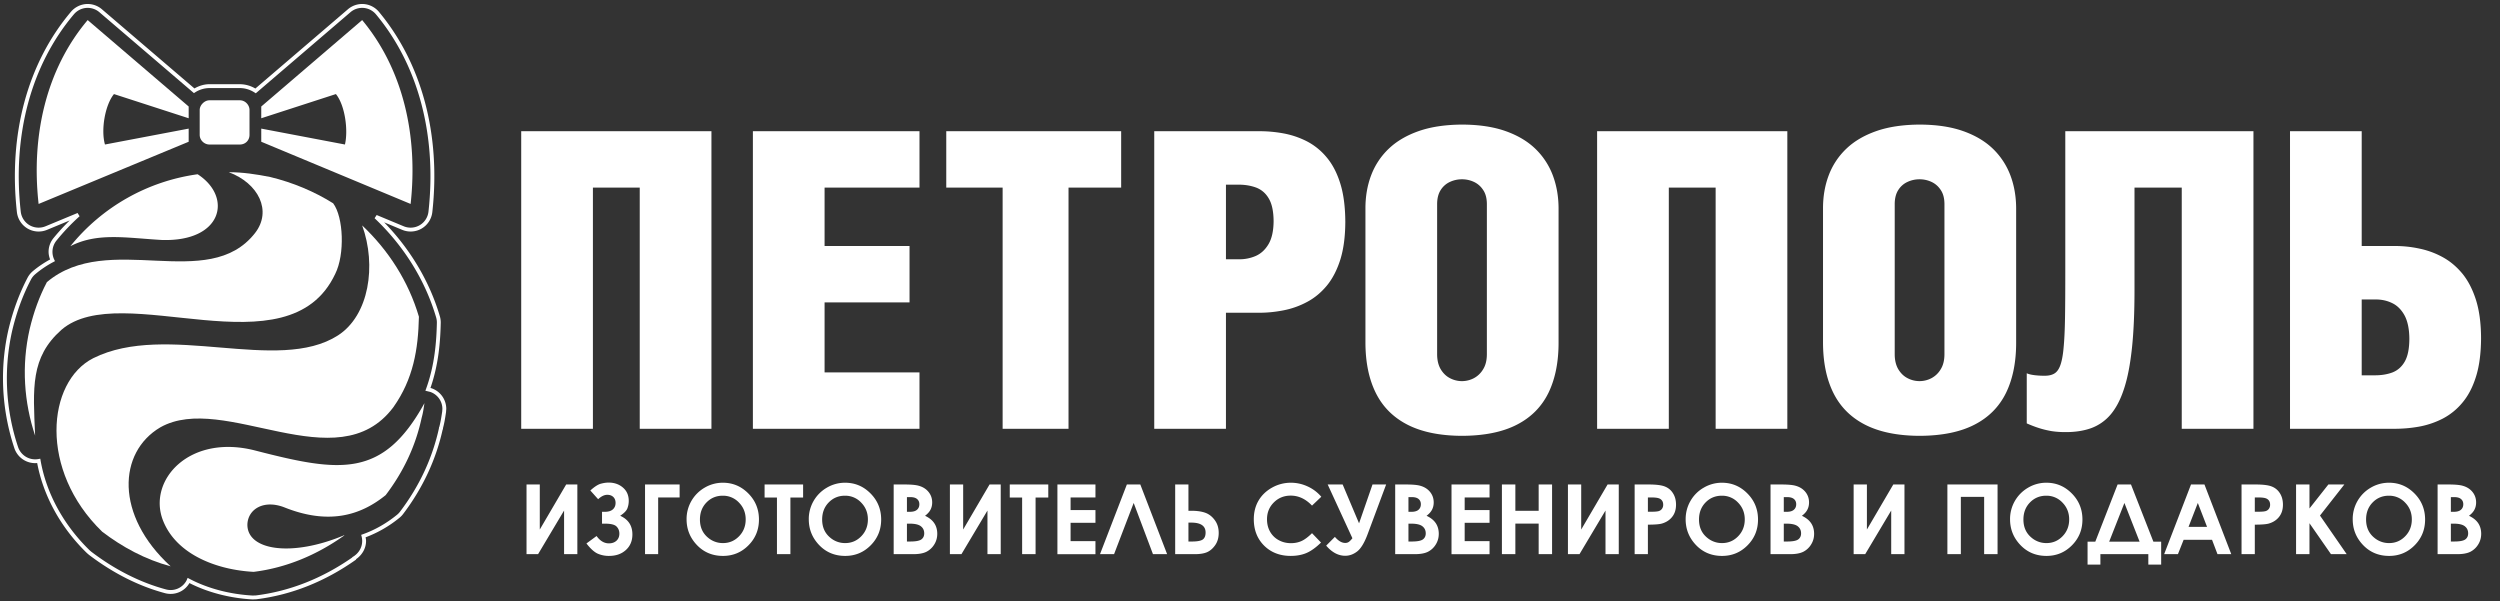
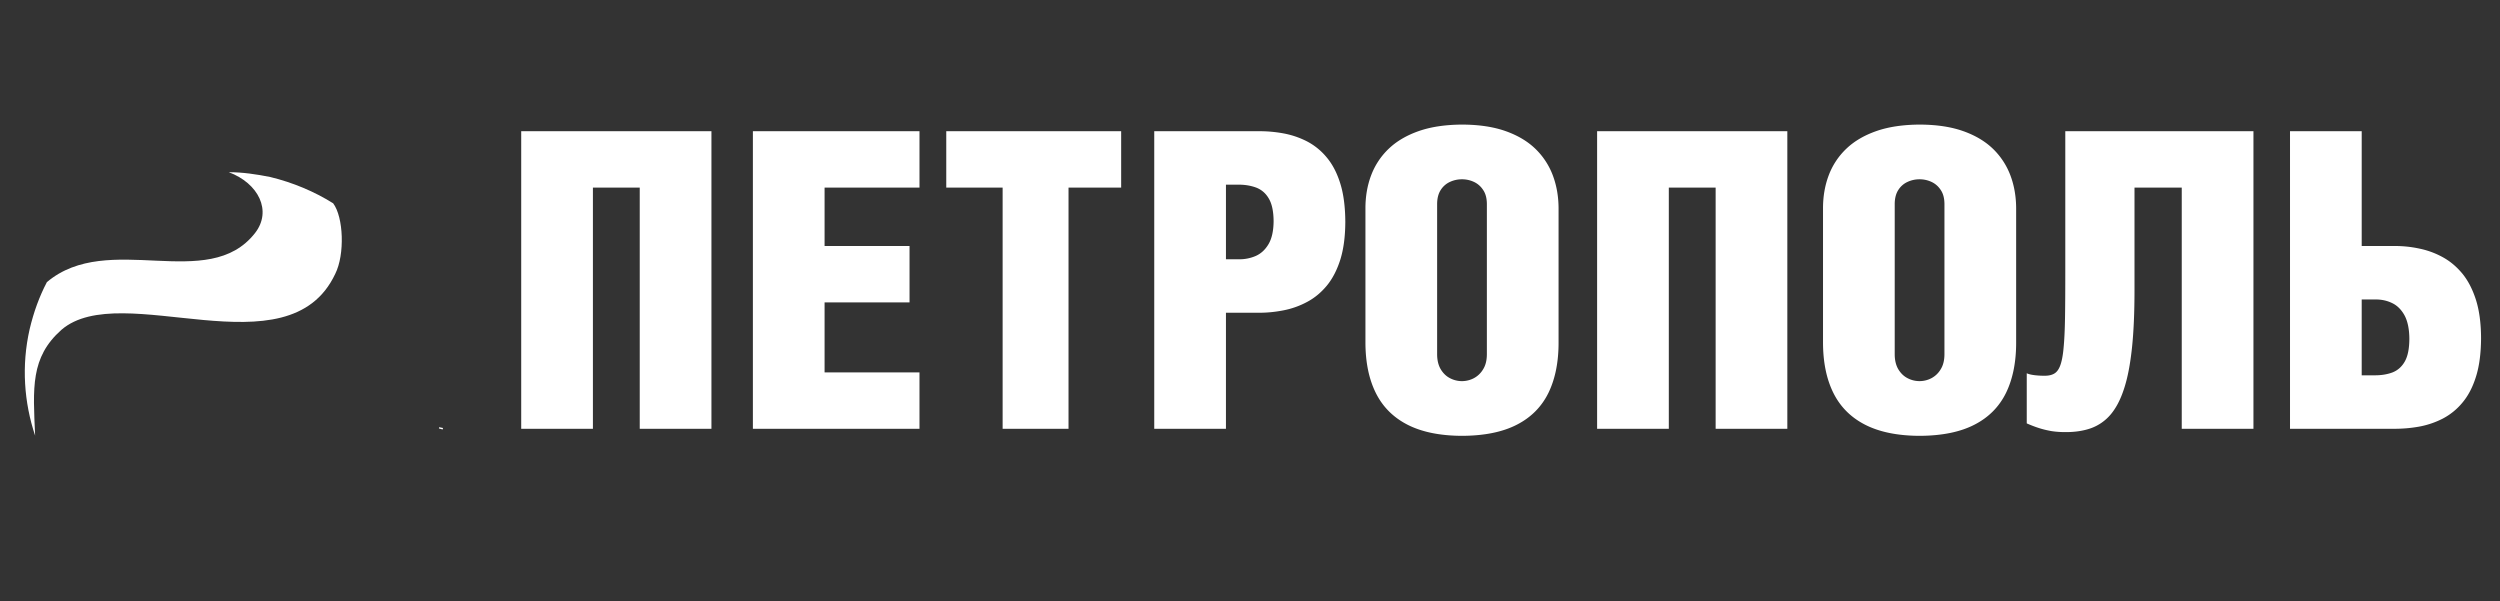
<svg xmlns="http://www.w3.org/2000/svg" fill="none" viewBox="0 0 316 76">
  <rect x="0" y="0" width="316" height="76" fill="#333333" stroke="none" />
  <path fill="#fff" d="M65.881 16.586v37.612h9.063V23.71h5.919v30.488h9.063V16.586H65.88ZM95.165 54.198h21.058v-7.124h-11.996V38.22h10.738v-7.125h-10.738V23.71h11.996v-7.124H95.165v37.612ZM135.062 23.71h6.653v-7.124h-22.107v7.124h7.125v30.488h8.329V23.71ZM154.96 39.53h4.086c1.074.01 2.139-.096 3.195-.305a10.496 10.496 0 0 0 2.986-1.066c.935-.497 1.764-1.187 2.489-2.06.715-.873 1.283-1.965 1.703-3.291.41-1.32.619-2.9.628-4.75-.009-1.912-.218-3.536-.638-4.872-.419-1.344-.995-2.445-1.729-3.309a8.047 8.047 0 0 0-2.496-2.017 10.802 10.802 0 0 0-2.978-1.004 16.69 16.69 0 0 0-3.16-.27h-13.149v37.612h9.063V39.53Zm0-16.187h1.466c.883-.017 1.659.114 2.35.367.68.262 1.222.725 1.606 1.397.392.663.593 1.616.602 2.847-.009 1.23-.227 2.2-.637 2.897-.419.709-.951 1.206-1.624 1.503a5.17 5.17 0 0 1-2.139.418h-1.624v-9.43ZM184.849 15.747c-2.13.01-3.972.28-5.518.821-1.545.541-2.82 1.292-3.816 2.252a9.036 9.036 0 0 0-2.208 3.354c-.481 1.283-.716 2.662-.716 4.155v16.92c0 2.506.428 4.636 1.301 6.4.873 1.764 2.209 3.108 4.015 4.034 1.808.925 4.105 1.397 6.889 1.406 2.821-.01 5.134-.48 6.932-1.406 1.808-.926 3.135-2.27 4-4.034.855-1.764 1.283-3.894 1.275-6.4V26.383c0-1.476-.228-2.856-.699-4.139a9.143 9.143 0 0 0-2.174-3.379c-.987-.969-2.244-1.729-3.78-2.278-1.537-.55-3.37-.83-5.501-.839Zm-.053 6.915c.516 0 1.014.105 1.493.324.472.218.865.549 1.17 1.012.315.454.472 1.04.481 1.755V44.82c-.009.752-.166 1.371-.481 1.869a2.975 2.975 0 0 1-1.17 1.117 3.236 3.236 0 0 1-3.002 0c-.481-.244-.865-.62-1.17-1.117-.297-.498-.455-1.117-.464-1.87V25.754c.009-.716.167-1.301.464-1.755a2.71 2.71 0 0 1 1.17-1.012 3.544 3.544 0 0 1 1.509-.324ZM201.875 16.586v37.612h9.063V23.71h5.919v30.488h9.062V16.586h-24.044ZM242.687 15.747c-2.13.01-3.972.28-5.518.821-1.544.541-2.82 1.292-3.815 2.252a9.026 9.026 0 0 0-2.209 3.354c-.48 1.283-.716 2.662-.716 4.155v16.92c0 2.506.428 4.636 1.301 6.4.873 1.764 2.209 3.108 4.016 4.034 1.807.925 4.104 1.397 6.888 1.406 2.821-.01 5.135-.48 6.933-1.406 1.807-.926 3.134-2.27 3.999-4.034.856-1.764 1.283-3.894 1.275-6.4V26.383c0-1.476-.227-2.856-.699-4.139a9.143 9.143 0 0 0-2.174-3.379c-.986-.969-2.244-1.729-3.78-2.278-1.537-.55-3.37-.83-5.501-.839Zm-.053 6.915c.517 0 1.014.105 1.493.324.472.218.865.549 1.17 1.012.315.454.472 1.04.481 1.755V44.82c-.009.752-.166 1.371-.481 1.869a2.975 2.975 0 0 1-1.17 1.117 3.233 3.233 0 0 1-1.493.367 3.229 3.229 0 0 1-1.509-.367c-.481-.244-.865-.62-1.17-1.117-.297-.498-.455-1.117-.463-1.87V25.754c.008-.716.166-1.301.463-1.755a2.71 2.71 0 0 1 1.17-1.012 3.544 3.544 0 0 1 1.509-.324ZM261.053 16.586v17.758c0 2.314-.009 4.26-.035 5.833-.026 1.57-.087 2.845-.184 3.823-.087.969-.235 1.711-.427 2.218-.193.507-.454.847-.786 1.022-.323.182-.742.261-1.24.253-.454 0-.882-.027-1.274-.079-.402-.053-.708-.13-.926-.235v6.338c.524.227 1.031.428 1.528.584.507.166 1.03.289 1.572.386.541.087 1.135.13 1.772.13 1.222.009 2.313-.158 3.266-.498a5.853 5.853 0 0 0 2.461-1.72c.689-.811 1.258-1.894 1.703-3.274.454-1.37.776-3.081.996-5.134.218-2.052.322-4.505.322-7.342V23.71h5.972v30.488h9.063V16.586h-23.783ZM298.519 16.586h-9.062v37.612h13.148a17.486 17.486 0 0 0 3.16-.271 10.766 10.766 0 0 0 2.978-1.004 8.048 8.048 0 0 0 2.496-2.016c.734-.865 1.31-1.964 1.729-3.309.42-1.336.63-2.96.638-4.873-.008-1.85-.218-3.44-.628-4.766-.42-1.336-.988-2.445-1.703-3.336-.725-.881-1.554-1.589-2.489-2.103a10.53 10.53 0 0 0-2.986-1.1 14.5 14.5 0 0 0-3.195-.324h-4.086v-14.51Zm0 21.268h1.729c.759-.01 1.467.14 2.113.454.646.305 1.17.83 1.57 1.554.394.733.604 1.72.612 2.968-.008 1.232-.192 2.174-.567 2.846-.376.673-.9 1.136-1.563 1.398-.672.253-1.44.376-2.323.366h-1.571v-9.586ZM55.503 54.058h-.002l-.015.066a.578.578 0 0 1-.007.031l.446.123.026.01.001-.002.046-.187-.48-.1-.015.059Z" />
-   <path fill="#fff" d="M43.982 1.167 32.278 11.191a3.897 3.897 0 0 0-1.962-.548h-3.852c-.65 0-1.294.199-1.887.536l-11.7-10.012A2.775 2.775 0 0 0 10.86.513a2.782 2.782 0 0 0-1.886.97c-5.502 6.512-7.93 15.508-6.837 25.33a2.774 2.774 0 0 0 1.339 2.07c.743.44 1.662.505 2.46.174l2.875-1.192a26.677 26.677 0 0 0-2.064 2.25 2.728 2.728 0 0 0-.606 1.714c0 .325.073.65.19.965-.796.44-1.518.922-2.184 1.484-.275.231-.5.51-.667.831-1.05 2.01-1.842 4.164-2.419 6.585a27.563 27.563 0 0 0-.683 6.108c0 2.99.483 5.982 1.442 8.862a2.766 2.766 0 0 0 2.88 1.864c.781 4.169 3.007 8.207 6.3 11.393l.25.214c3.053 2.32 6.285 3.95 9.606 4.842a2.748 2.748 0 0 0 3.09-1.278c2.306 1.177 5.118 1.915 7.97 2.067l.487-.018c4.44-.55 8.686-2.24 12.618-5.024l-.026-.038c.783-.533 1.275-1.382 1.275-2.308 0-.156-.031-.309-.058-.462a15.199 15.199 0 0 0 4.278-2.465c.172-.14.326-.298.459-.473 2.496-3.286 4.188-6.92 5.029-10.803.178-.646.28-1.272.367-1.857l.033-.217.031-.414a2.76 2.76 0 0 0-1.874-2.615l-.127-.03c1.051-3.018 1.252-5.97 1.302-8.22l.001-.06c0-.265-.038-.528-.112-.78-1.294-4.396-3.727-8.474-7.046-11.88l2.289.953c.798.333 1.72.27 2.463-.17a2.77 2.77 0 0 0 1.341-2.074c1.084-9.793-1.312-18.783-6.748-25.313a2.775 2.775 0 0 0-1.89-.985 2.776 2.776 0 0 0-2.026.654Zm.318.373a2.286 2.286 0 0 1 1.668-.538 2.28 2.28 0 0 1 1.553.81c5.35 6.426 7.707 15.285 6.637 24.945a2.28 2.28 0 0 1-1.102 1.705 2.277 2.277 0 0 1-2.026.14l-3.42-1.424-.262.405c3.709 3.51 6.4 7.845 7.78 12.537.062.208.093.424.093.642v.05c-.051 2.276-.252 5.28-1.359 8.32l-.094.258.61.147a2.27 2.27 0 0 1 1.54 2.15l-.025.341-.033.217c-.086.57-.183 1.18-.359 1.813-.828 3.826-2.49 7.395-4.943 10.623-.11.144-.236.275-.377.39-1.341 1.088-2.793 1.915-4.316 2.457l-.21.075.055.217c.046.182.07.37.07.558 0 .855-.47 1.62-1.256 2.05h-.002l.016.028c-3.81 2.654-7.91 4.275-12.196 4.806l-.401.014c-2.87-.153-5.706-.903-7.987-2.111l-.235-.125-.13.305-.026.055a2.265 2.265 0 0 1-2.58 1.103c-3.259-.876-6.434-2.477-9.437-4.76-.002 0-.205-.174-.205-.174-3.277-3.172-5.481-7.2-6.207-11.345l-.043-.244-.243.045a2.28 2.28 0 0 1-2.562-1.516 27.352 27.352 0 0 1-.747-14.704c.566-2.378 1.344-4.495 2.376-6.469.137-.263.322-.493.548-.683a12.87 12.87 0 0 1 2.279-1.533l.205-.11-.098-.21a2.255 2.255 0 0 1 .28-2.378 26.685 26.685 0 0 1 2.933-3.09l-.258-.41-4.055 1.682a2.282 2.282 0 0 1-2.023-.143 2.283 2.283 0 0 1-1.102-1.703c-1.078-9.686 1.31-18.55 6.725-24.96a2.286 2.286 0 0 1 1.55-.796 2.282 2.282 0 0 1 1.66.538l11.954 10.23.152-.097a3.373 3.373 0 0 1 1.799-.54h3.852c.65 0 1.294.195 1.86.56l.154.1L44.3 1.54Z" />
-   <path fill="#fff" d="M45.778 28.494c3.328 3.145 5.86 7.078 7.173 11.54-.09 4.105-.698 7.864-3.235 11.446-7.08 9.442-21.413-2.01-29.454 2.538-5.333 3.142-5.765 11.101 1.31 17.567-3.235-.87-6.115-2.445-8.652-4.375-8.04-7.777-6.993-18.959-1.137-21.933 9.268-4.636 23.335 2.005 30.94-2.884 3.929-2.535 4.895-8.825 3.055-13.9Z" />
  <path fill="#fff" d="M34.159 22.374c2.878.699 5.584 1.84 7.954 3.325 1.314 1.75 1.488 6.465.264 8.912-5.945 12.671-27.014.527-34.616 7.081C3.83 45.188 4.177 49.04 4.44 55.065c-1.398-4.194-1.744-8.83-.693-13.458.52-2.185 1.219-4.109 2.18-5.946 7.777-6.555 20.367 1.398 26.31-6.204 2.185-2.799.437-6.293-3.317-7.691 1.744 0 3.49.259 5.239.608Z" />
-   <path fill="#fff" d="M24.982 22.025c4.456 2.885 3.145 8.568-4.544 8.307-4.549-.264-8.134-.966-11.54.786a25.074 25.074 0 0 1 16.084-9.093ZM48.752 62.581c-3.233 2.624-7.254 3.754-12.757 1.57-2.622-1.045-4.63.18-4.723 2.102-.086 3.32 5.594 4.199 12.24 1.398 0 0 0 .094-.085.094-3.325 2.354-7.168 4.019-11.363 4.538-4.81-.257-9.797-2.273-11.45-6.467-2.016-5.071 3.319-11.099 11.796-8.83 10.568 2.713 15.992 3.501 21.24-6.028-.093.61-.174 1.225-.35 1.84-.782 3.663-2.357 6.9-4.548 9.783ZM26.465 12.676h3.852c.692 0 1.221.611 1.221 1.221v3.15c0 .701-.53 1.22-1.22 1.22h-3.853c-.611 0-1.223-.519-1.223-1.22v-3.15c0-.61.612-1.22 1.223-1.22ZM23.85 13.463 11.083 2.537C5.842 8.742 3.918 17.134 4.88 25.78l18.968-7.863v-1.661l-10.58 2.01c-.528-1.836 0-4.979 1.138-6.376l9.442 3.058v-1.485ZM33.023 13.463 45.778 2.537c5.165 6.205 7.082 14.597 6.125 23.243l-18.88-7.863v-1.661l10.578 2.01c.432-1.836 0-4.979-1.143-6.376l-9.435 3.058v-1.485ZM72.977 61.239v8.807H71.3v-5.514l-3.287 5.514h-1.46v-8.807h1.676v5.694l3.335-5.694h1.413Zm2.43 6.514c.443.618.962.928 1.557.928.395 0 .715-.112.958-.335.243-.224.365-.521.365-.893 0-.363-.12-.664-.36-.904-.235-.24-.726-.359-1.472-.359h-.36v-1.497h.36c.443 0 .778-.102 1.006-.305.231-.204.347-.477.347-.82 0-.316-.096-.565-.287-.749-.192-.183-.445-.275-.76-.275-.376 0-.761.186-1.156.557l-.988-1.102c.53-.479.974-.764 1.33-.856.354-.096.682-.144.981-.144.719 0 1.321.21 1.808.629.491.419.737.984.737 1.694 0 .316-.056.623-.168.922-.108.3-.413.617-.916.952 1.03.46 1.545 1.244 1.545 2.353 0 .819-.276 1.477-.827 1.976-.546.495-1.25.742-2.113.742a3.5 3.5 0 0 1-1.461-.293c-.431-.2-.9-.627-1.407-1.281l1.281-.94Zm6.125-6.514h4.371v1.64h-2.712v7.167h-1.659v-8.807Zm9.843-.222c1.246 0 2.315.451 3.21 1.353.898.902 1.347 2.002 1.347 3.3 0 1.284-.443 2.372-1.33 3.262-.882.89-1.953 1.335-3.215 1.335-1.32 0-2.419-.457-3.293-1.37-.874-.915-1.31-2-1.31-3.258a4.571 4.571 0 0 1 2.286-4 4.512 4.512 0 0 1 2.305-.622Zm-.018 1.64c-.814 0-1.498.284-2.053.85-.555.568-.832 1.288-.832 2.162 0 .974.349 1.745 1.047 2.311a2.871 2.871 0 0 0 1.868.665c.795 0 1.471-.287 2.03-.862.559-.575.838-1.284.838-2.126 0-.838-.281-1.546-.844-2.125a2.748 2.748 0 0 0-2.054-.874Zm5.287-1.418h4.868v1.652h-1.605v7.155h-1.7V62.89h-1.563V61.24Zm10.178-.222c1.246 0 2.316.451 3.21 1.353.898.902 1.347 2.002 1.347 3.3 0 1.284-.443 2.372-1.329 3.262-.883.89-1.954 1.335-3.216 1.335-1.321 0-2.418-.457-3.293-1.37-.874-.915-1.311-2-1.311-3.258a4.572 4.572 0 0 1 2.287-4 4.514 4.514 0 0 1 2.305-.622Zm-.017 1.64c-.815 0-1.499.284-2.054.85-.555.568-.832 1.288-.832 2.162 0 .974.349 1.745 1.047 2.311a2.872 2.872 0 0 0 1.868.665c.795 0 1.471-.287 2.03-.862.559-.575.838-1.284.838-2.126 0-.838-.281-1.546-.844-2.125a2.747 2.747 0 0 0-2.053-.874Zm6.154 7.389v-8.807h1.383c.803 0 1.39.052 1.761.155.527.14.946.4 1.257.779.311.379.467.826.467 1.34 0 .336-.072.641-.215.917-.14.271-.37.527-.689.766.535.252.926.567 1.173.946.248.375.372.82.372 1.335 0 .495-.128.946-.383 1.353a2.474 2.474 0 0 1-.988.916c-.404.2-.96.3-1.671.3h-2.467Zm1.677-7.209v1.856h.365c.407 0 .709-.085.904-.257.2-.172.3-.405.3-.7 0-.276-.094-.494-.282-.653-.187-.164-.473-.246-.856-.246h-.431Zm0 3.353v2.257h.419c.694 0 1.161-.088 1.401-.263.243-.176.365-.431.365-.766 0-.38-.141-.68-.425-.899-.283-.22-.754-.329-1.413-.329h-.347Zm11.855-4.951v8.807h-1.677v-5.514l-3.287 5.514h-1.461v-8.807h1.677v5.694l3.335-5.694h1.413Zm1.143 0h4.868v1.652h-1.605v7.155h-1.7V62.89h-1.563V61.24Zm6.023 0h4.808v1.64h-3.143v1.593h3.143v1.61h-3.143V68.4h3.143v1.647h-4.808v-8.807Zm12.077 8.807-2.437-6.472-2.479 6.472h-1.778l3.395-8.807h1.7l3.389 8.807h-1.79Zm2.808 0v-8.807h1.676v3.323h.365c.699 0 1.28.081 1.743.245.467.16.87.467 1.209.922.339.451.509.996.509 1.635 0 .602-.146 1.113-.437 1.532-.291.42-.631.717-1.018.892-.383.172-.91.258-1.581.258h-2.466Zm1.676-3.988v2.39h.419c.695 0 1.16-.086 1.395-.258.236-.172.354-.465.354-.88 0-.835-.607-1.252-1.821-1.252h-.347ZM167.012 62.79l-1.174 1.119c-.798-.842-1.696-1.263-2.694-1.263-.842 0-1.553.287-2.131.862-.575.575-.863 1.283-.863 2.125 0 .587.128 1.108.384 1.563a2.74 2.74 0 0 0 1.083 1.072c.467.26.986.389 1.557.389.487 0 .932-.09 1.335-.27.403-.183.846-.514 1.329-.993l1.138 1.185c-.651.635-1.265 1.076-1.844 1.323-.579.244-1.24.365-1.982.365-1.369 0-2.491-.433-3.365-1.299-.87-.87-1.305-1.984-1.305-3.34 0-.879.198-1.66.593-2.342.399-.682.968-1.231 1.706-1.646a4.829 4.829 0 0 1 2.395-.623c.726 0 1.425.154 2.095.461a5.01 5.01 0 0 1 1.743 1.311Zm3.933 5.244-3.125-6.795h1.892l2.072 4.91 1.7-4.91h1.724l-2.347 6.298c-.403 1.078-.842 1.8-1.317 2.168-.471.363-.974.544-1.509.544-.87 0-1.672-.427-2.407-1.28l1.102-1.108c.439.51.872.766 1.299.766a.77.77 0 0 0 .473-.138c.124-.092.272-.243.443-.455Zm5.407 2.012v-8.807h1.383c.802 0 1.389.052 1.76.155.527.14.946.4 1.258.779.311.379.467.826.467 1.34 0 .336-.072.641-.216.917-.14.271-.369.527-.689.766.535.252.927.567 1.174.946.247.375.371.82.371 1.335 0 .495-.128.946-.383 1.353a2.467 2.467 0 0 1-.988.916c-.403.2-.96.3-1.67.3h-2.467Zm1.676-7.209v1.856h.366c.407 0 .708-.085.904-.257.199-.172.299-.405.299-.7 0-.276-.094-.494-.281-.653-.188-.164-.473-.246-.857-.246h-.431Zm0 3.353v2.257h.419c.695 0 1.162-.088 1.401-.263.244-.176.366-.431.366-.766 0-.38-.142-.68-.425-.899-.284-.22-.755-.329-1.413-.329h-.348Zm5.443-4.951h4.808v1.64h-3.144v1.593h3.144v1.61h-3.144V68.4h3.144v1.647h-4.808v-8.807Zm6.37 0h1.701v3.323h2.945v-3.323h1.695v8.807h-1.695v-3.862h-2.945v3.862h-1.701v-8.807Zm14.771 0v8.807h-1.677v-5.514l-3.287 5.514h-1.461v-8.807h1.677v5.694l3.335-5.694h1.413Zm2.006 0h1.778c.962 0 1.654.09 2.077.27.427.175.763.462 1.006.861.248.395.371.87.371 1.425 0 .615-.161 1.126-.485 1.533-.319.407-.754.69-1.305.85-.323.092-.912.138-1.766.138v3.73h-1.676v-8.807Zm1.676 3.442h.533c.419 0 .71-.03.874-.09a.766.766 0 0 0 .383-.293.866.866 0 0 0 .144-.503c0-.34-.132-.587-.395-.742-.192-.116-.547-.174-1.066-.174h-.473v1.802Zm9.364-3.664c1.245 0 2.315.451 3.209 1.353.898.902 1.347 2.002 1.347 3.3 0 1.284-.443 2.372-1.329 3.262-.882.89-1.954 1.335-3.215 1.335-1.321 0-2.419-.457-3.293-1.37-.874-.915-1.311-2-1.311-3.258 0-.842.203-1.616.611-2.323a4.499 4.499 0 0 1 1.676-1.676 4.51 4.51 0 0 1 2.305-.623Zm-.018 1.64c-.814 0-1.499.284-2.054.85-.554.568-.832 1.288-.832 2.162 0 .974.349 1.745 1.048 2.311a2.872 2.872 0 0 0 1.868.665c.794 0 1.471-.287 2.03-.862.559-.575.838-1.284.838-2.126 0-.838-.281-1.546-.844-2.125a2.75 2.75 0 0 0-2.054-.874Zm6.155 7.389v-8.807h1.383c.802 0 1.389.052 1.76.155.527.14.946.4 1.258.779.311.379.467.826.467 1.34 0 .336-.072.641-.216.917-.14.271-.369.527-.688.766.534.252.926.567 1.173.946.248.375.371.82.371 1.335 0 .495-.127.946-.383 1.353a2.467 2.467 0 0 1-.988.916c-.403.2-.96.3-1.67.3h-2.467Zm1.676-7.209v1.856h.366c.407 0 .708-.085.904-.257.199-.172.299-.405.299-.7 0-.276-.094-.494-.281-.653-.188-.164-.473-.246-.856-.246h-.432Zm0 3.353v2.257h.42c.694 0 1.161-.088 1.401-.263.243-.176.365-.431.365-.766 0-.38-.142-.68-.425-.899-.284-.22-.755-.329-1.413-.329h-.348ZM246.15 61.239h6.341v8.807h-1.695v-7.239h-2.945v7.239h-1.701v-8.807Zm12.514-.222c1.245 0 2.315.451 3.209 1.353.898.902 1.347 2.002 1.347 3.3 0 1.284-.443 2.372-1.329 3.262-.882.89-1.954 1.335-3.215 1.335-1.322 0-2.419-.457-3.293-1.37-.875-.915-1.312-2-1.312-3.258a4.572 4.572 0 0 1 2.288-4 4.508 4.508 0 0 1 2.305-.622Zm-.018 1.64c-.815 0-1.499.284-2.054.85-.555.568-.832 1.288-.832 2.162 0 .974.349 1.745 1.048 2.311a2.868 2.868 0 0 0 1.868.665c.794 0 1.47-.287 2.029-.862.559-.575.839-1.284.839-2.126 0-.838-.282-1.546-.845-2.125a2.745 2.745 0 0 0-2.053-.874Zm9.017-1.418h1.694l2.832 7.232h.982v2.892h-1.623v-1.317h-6.059v1.317h-1.622v-2.892h.976l2.82-7.232Zm.862 2.335-1.928 4.897h3.85l-1.922-4.897Zm8.418-2.335h1.7l3.389 8.807h-1.742l-.689-1.814h-3.592l-.719 1.814h-1.742l3.395-8.807Zm.862 2.335-1.174 3.023h2.341l-1.167-3.023Zm5.526-2.335h1.778c.962 0 1.655.09 2.078.27a2.08 2.08 0 0 1 1.006.861c.247.395.371.87.371 1.425 0 .615-.162 1.126-.485 1.533-.319.407-.754.69-1.305.85-.323.092-.912.138-1.766.138v3.73h-1.677v-8.807Zm1.677 3.442h.532c.42 0 .711-.03.875-.09a.77.77 0 0 0 .383-.293.866.866 0 0 0 .144-.503c0-.34-.132-.587-.396-.742-.191-.116-.546-.174-1.065-.174h-.473v1.802Zm5.215-3.442h1.694v3.03l2.389-3.03h2.018l-3.078 3.927 3.377 4.88h-1.988l-2.718-3.91v3.91h-1.694v-8.807Zm11.753-.222c1.245 0 2.315.451 3.209 1.353.898.902 1.347 2.002 1.347 3.3 0 1.284-.443 2.372-1.329 3.262-.882.89-1.954 1.335-3.215 1.335-1.322 0-2.419-.457-3.293-1.37-.875-.915-1.312-2-1.312-3.258a4.572 4.572 0 0 1 2.287-4 4.515 4.515 0 0 1 2.306-.622Zm-.018 1.64c-.815 0-1.499.284-2.054.85-.555.568-.832 1.288-.832 2.162 0 .974.349 1.745 1.047 2.311a2.873 2.873 0 0 0 1.869.665c.794 0 1.47-.287 2.029-.862.559-.575.838-1.284.838-2.126 0-.838-.281-1.546-.844-2.125a2.747 2.747 0 0 0-2.053-.874Zm6.154 7.389v-8.807h1.384c.802 0 1.389.052 1.76.155.527.14.946.4 1.257.779.311.379.467.826.467 1.34 0 .336-.072.641-.215.917-.14.271-.37.527-.689.766.535.252.926.567 1.174.946.247.375.371.82.371 1.335 0 .495-.128.946-.383 1.353a2.474 2.474 0 0 1-.988.916c-.403.2-.96.3-1.671.3h-2.467Zm1.677-7.209v1.856h.365c.407 0 .709-.085.904-.257.2-.172.3-.405.3-.7 0-.276-.094-.494-.282-.653-.187-.164-.473-.246-.856-.246h-.431Zm0 3.353v2.257h.419c.695 0 1.162-.088 1.401-.263.244-.176.365-.431.365-.766 0-.38-.141-.68-.425-.899-.283-.22-.754-.329-1.413-.329h-.347ZM240.725 61.239v8.807h-1.677v-5.514l-3.287 5.514H234.3v-8.807h1.677v5.694l3.335-5.694h1.413Z" />
</svg>